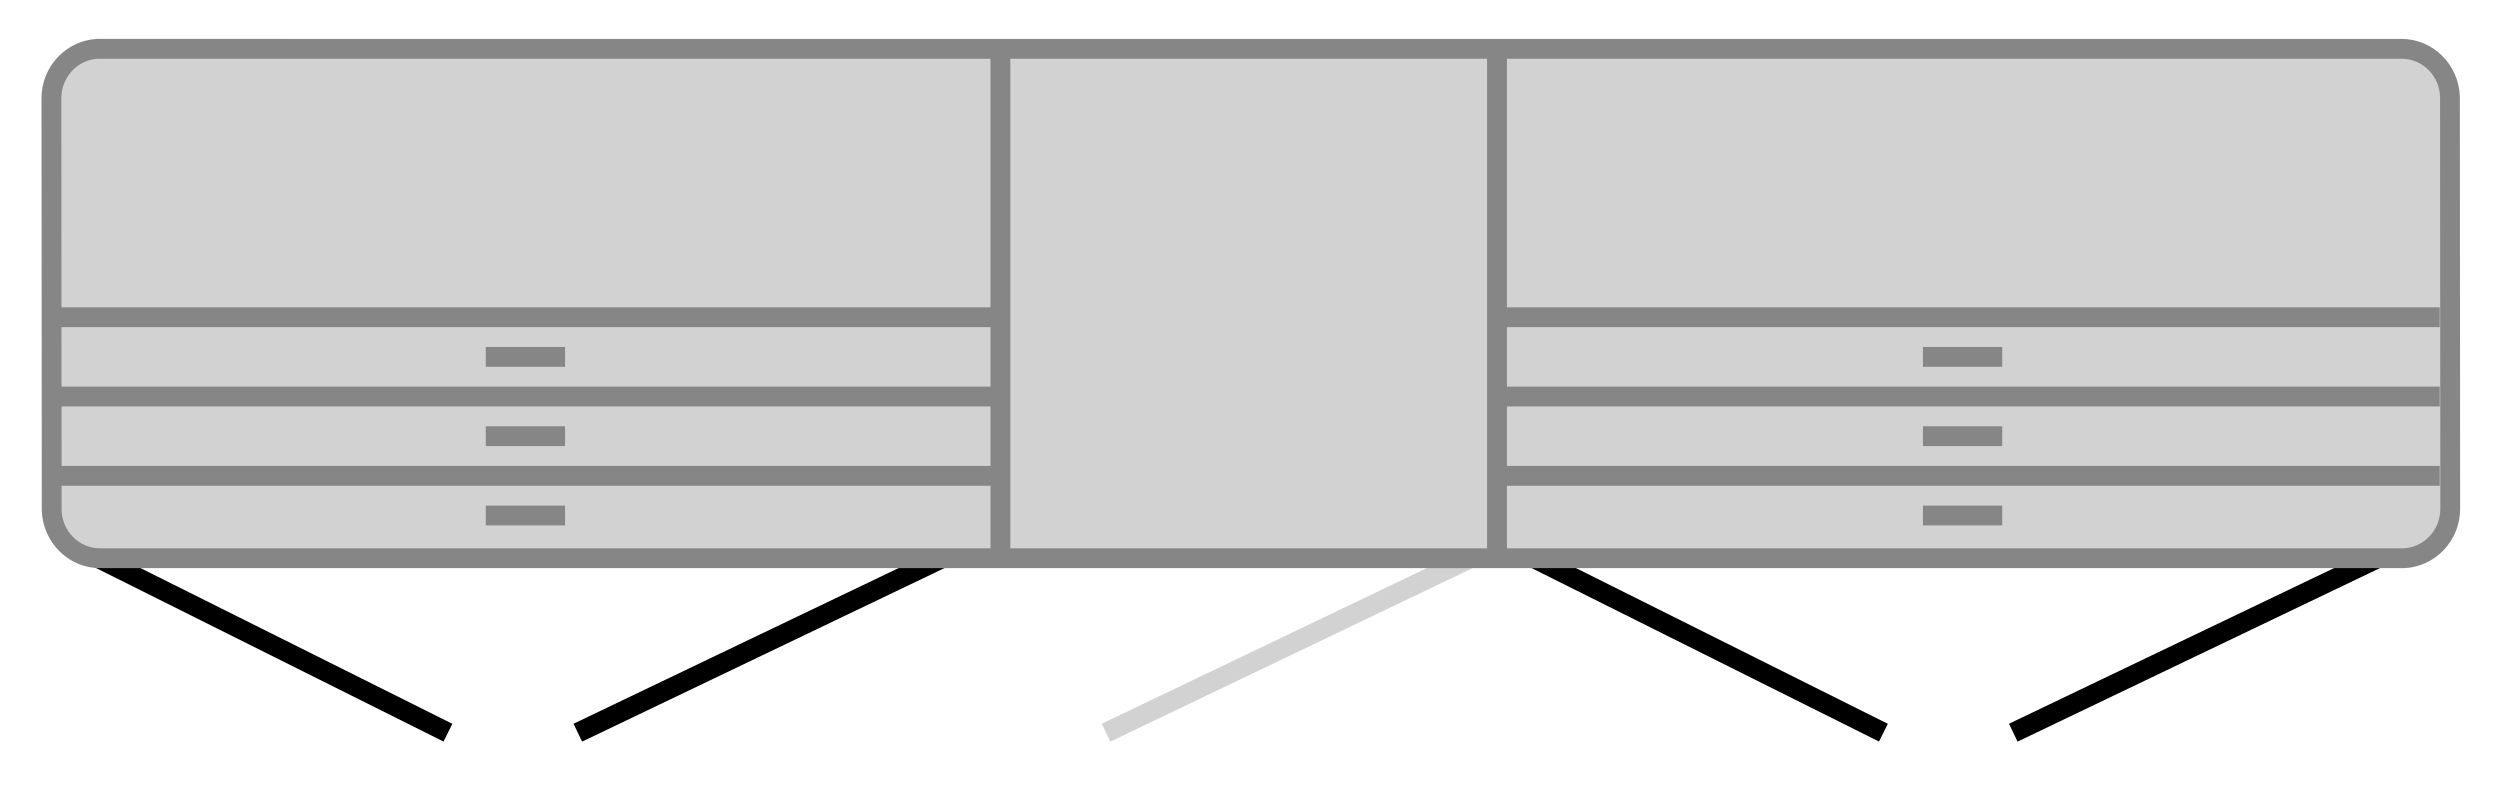
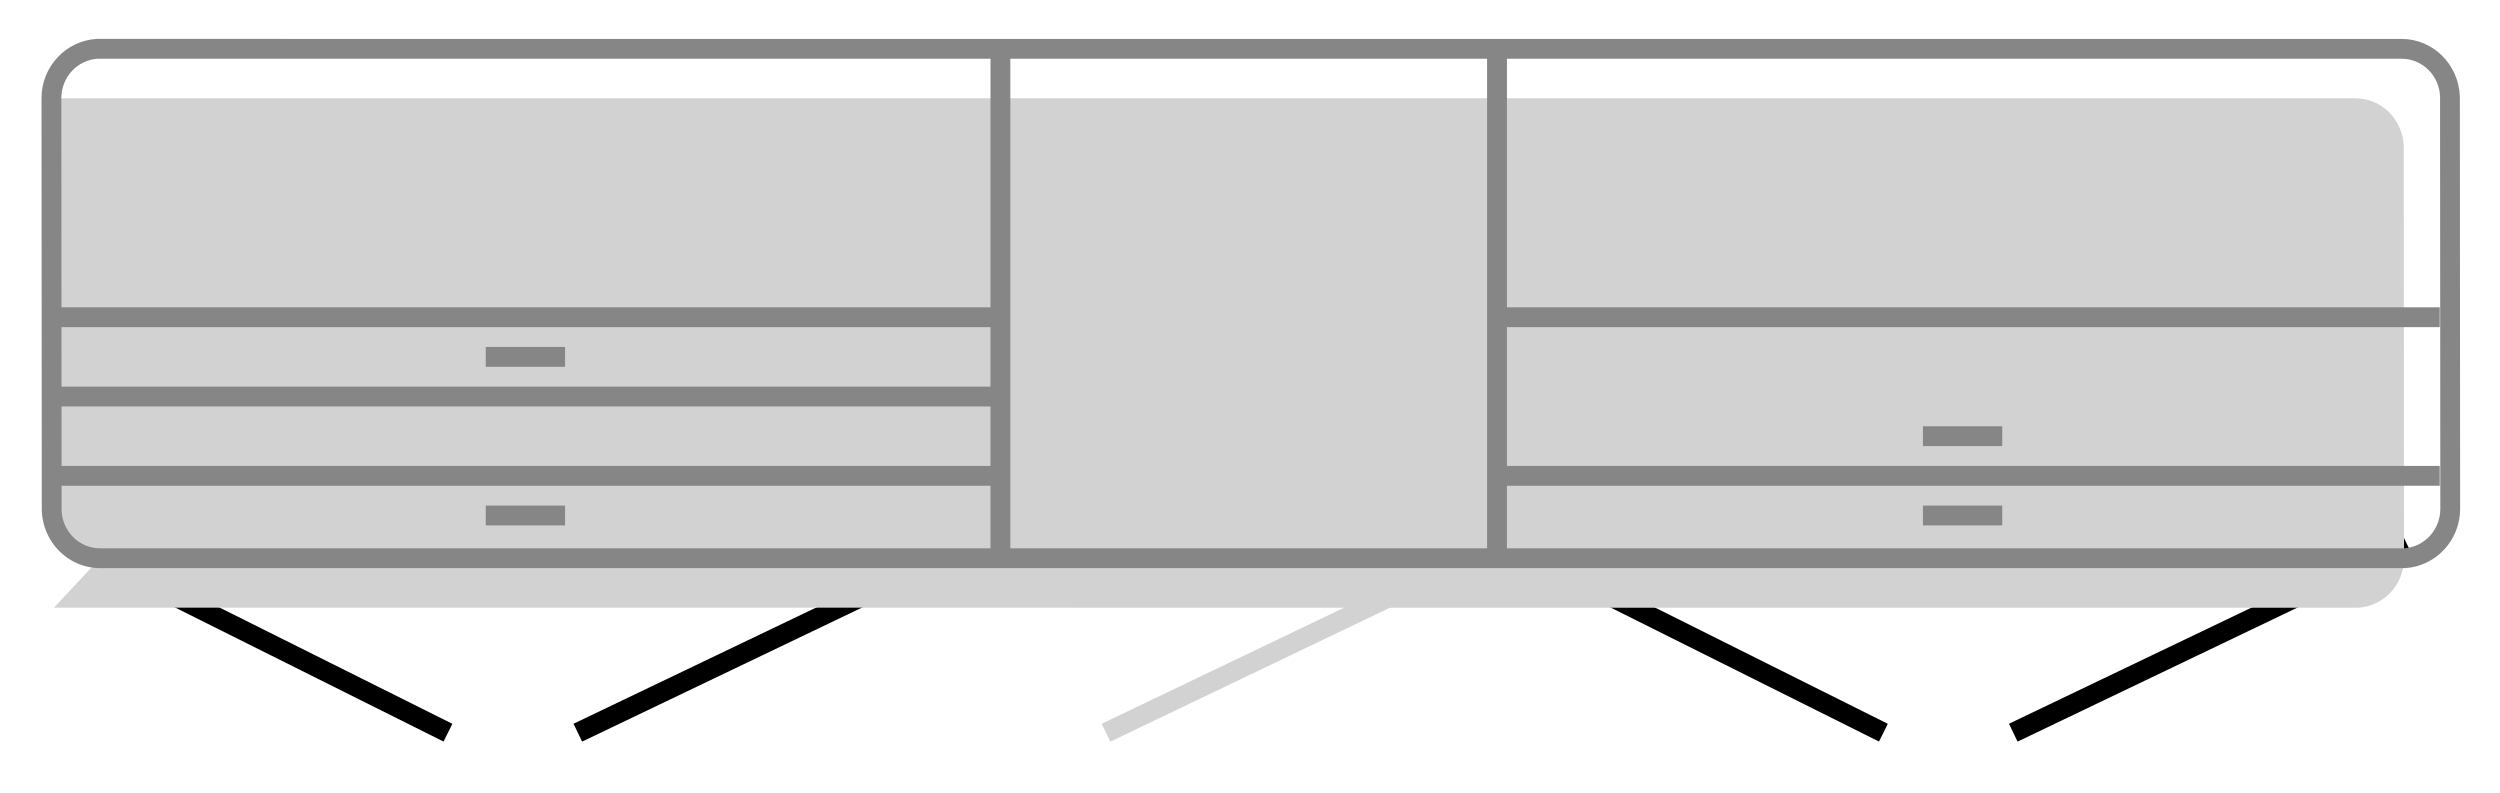
<svg xmlns="http://www.w3.org/2000/svg" id="Ebene_1" viewBox="0 0 126.092 40">
  <defs>
    <style>
      .cls-1, .cls-2, .cls-3, .cls-4 {
        stroke-miterlimit: 10;
      }

      .cls-1, .cls-3 {
        stroke: #868686;
      }

      .cls-1, .cls-5 {
        fill: #d3d2d2;
      }

      .cls-6 {
        fill: #868686;
      }

      .cls-2 {
        stroke: #d3d2d2;
      }

      .cls-2, .cls-3, .cls-4 {
        fill: none;
      }

      .cls-4 {
        stroke: #000;
      }
    </style>
  </defs>
  <line class="cls-4" x1="3.55" y1="27.445" x2="22.593" y2="36.954" />
  <line class="cls-4" x1="49" y1="27.445" x2="29.143" y2="36.954" />
  <line class="cls-4" x1="75.949" y1="27.445" x2="94.993" y2="36.954" />
  <line class="cls-4" x1="121.4" y1="27.445" x2="101.543" y2="36.954" />
  <line class="cls-2" x1="75.641" y1="27.445" x2="55.785" y2="36.954" />
  <g>
-     <path class="cls-5" d="M5.049,28.156c-1.324,0-2.397-1.066-2.442-2.426l-.014-20.774c0-1.332,1.023-2.428,2.33-2.494l116.202.002c1.324,0,2.397,1.066,2.442,2.426l.014,20.774c0,1.328-1.018,2.42-2.317,2.493l-116.215-.001Z" />
+     <path class="cls-5" d="M5.049,28.156c-1.324,0-2.397-1.066-2.442-2.426l-.014-20.774l116.202.002c1.324,0,2.397,1.066,2.442,2.426l.014,20.774c0,1.328-1.018,2.42-2.317,2.493l-116.215-.001Z" />
    <path class="cls-6" d="M4.926,2.962l116.2.001c1.053,0,1.907.853,1.942,1.91l.014,20.79c0,1.058-.803,1.929-1.833,1.993l-116.2-.001c-1.053,0-1.907-.853-1.942-1.91l-.014-20.79c0-1.058.803-1.929,1.833-1.993M4.898,1.962c-1.558.079-2.805,1.384-2.805,2.993l.014,20.79c.053,1.616,1.347,2.91,2.942,2.91l116.227.001c1.558-.079,2.805-1.384,2.805-2.993l-.014-20.79c-.053-1.616-1.347-2.91-2.942-2.91l-116.227-.001h0Z" />
  </g>
  <line class="cls-3" x1="3" y1="24" x2="50" y2="24" />
  <line class="cls-1" x1="24.5" y1="26" x2="28.5" y2="26" />
  <line class="cls-3" x1="3" y1="20" x2="50" y2="20" />
-   <line class="cls-1" x1="24.5" y1="22" x2="28.5" y2="22" />
  <line class="cls-3" x1="3" y1="16" x2="50" y2="16" />
  <line class="cls-1" x1="24.5" y1="18" x2="28.5" y2="18" />
  <line class="cls-3" x1="75.486" y1="24" x2="123.052" y2="24" />
  <line class="cls-1" x1="96.986" y1="26" x2="100.986" y2="26" />
-   <line class="cls-3" x1="75.486" y1="20" x2="123.052" y2="20" />
  <line class="cls-1" x1="96.986" y1="22" x2="100.986" y2="22" />
  <line class="cls-3" x1="75.486" y1="16" x2="123.052" y2="16" />
-   <line class="cls-1" x1="96.986" y1="18" x2="100.986" y2="18" />
  <line class="cls-3" x1="50.458" y1="2" x2="50.458" y2="28" />
  <line class="cls-3" x1="75.504" y1="2" x2="75.504" y2="28" />
</svg>